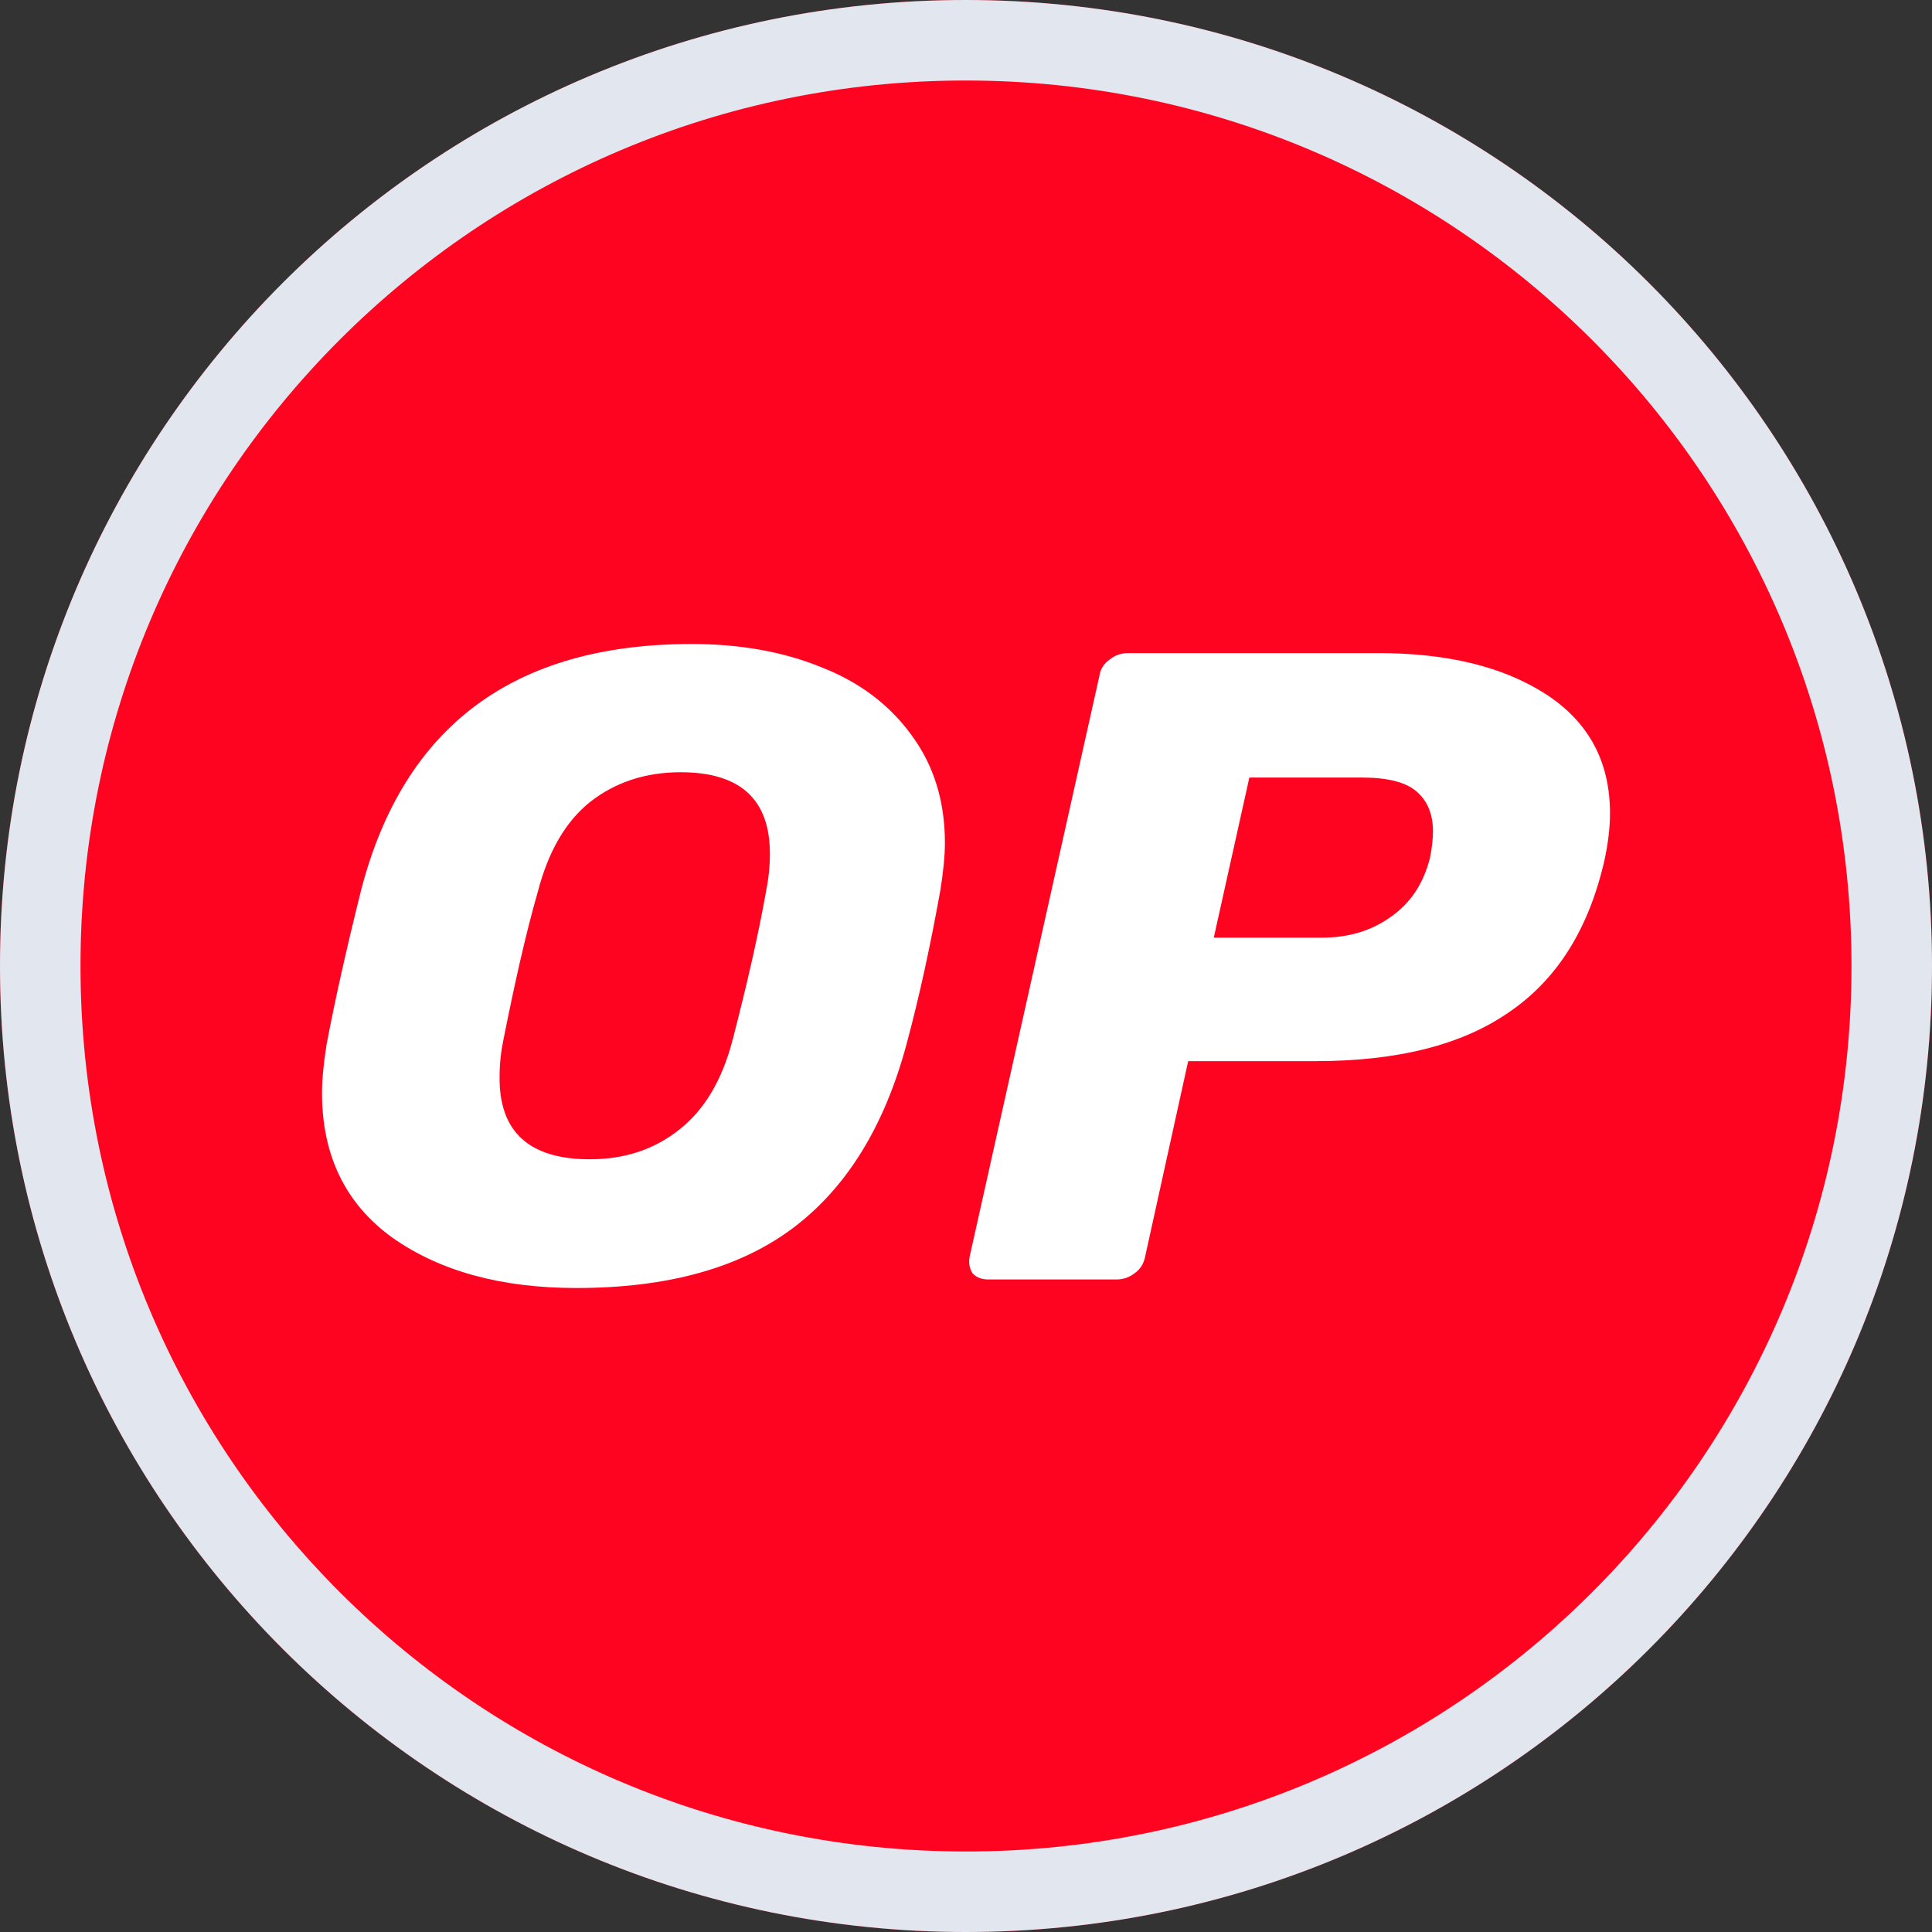
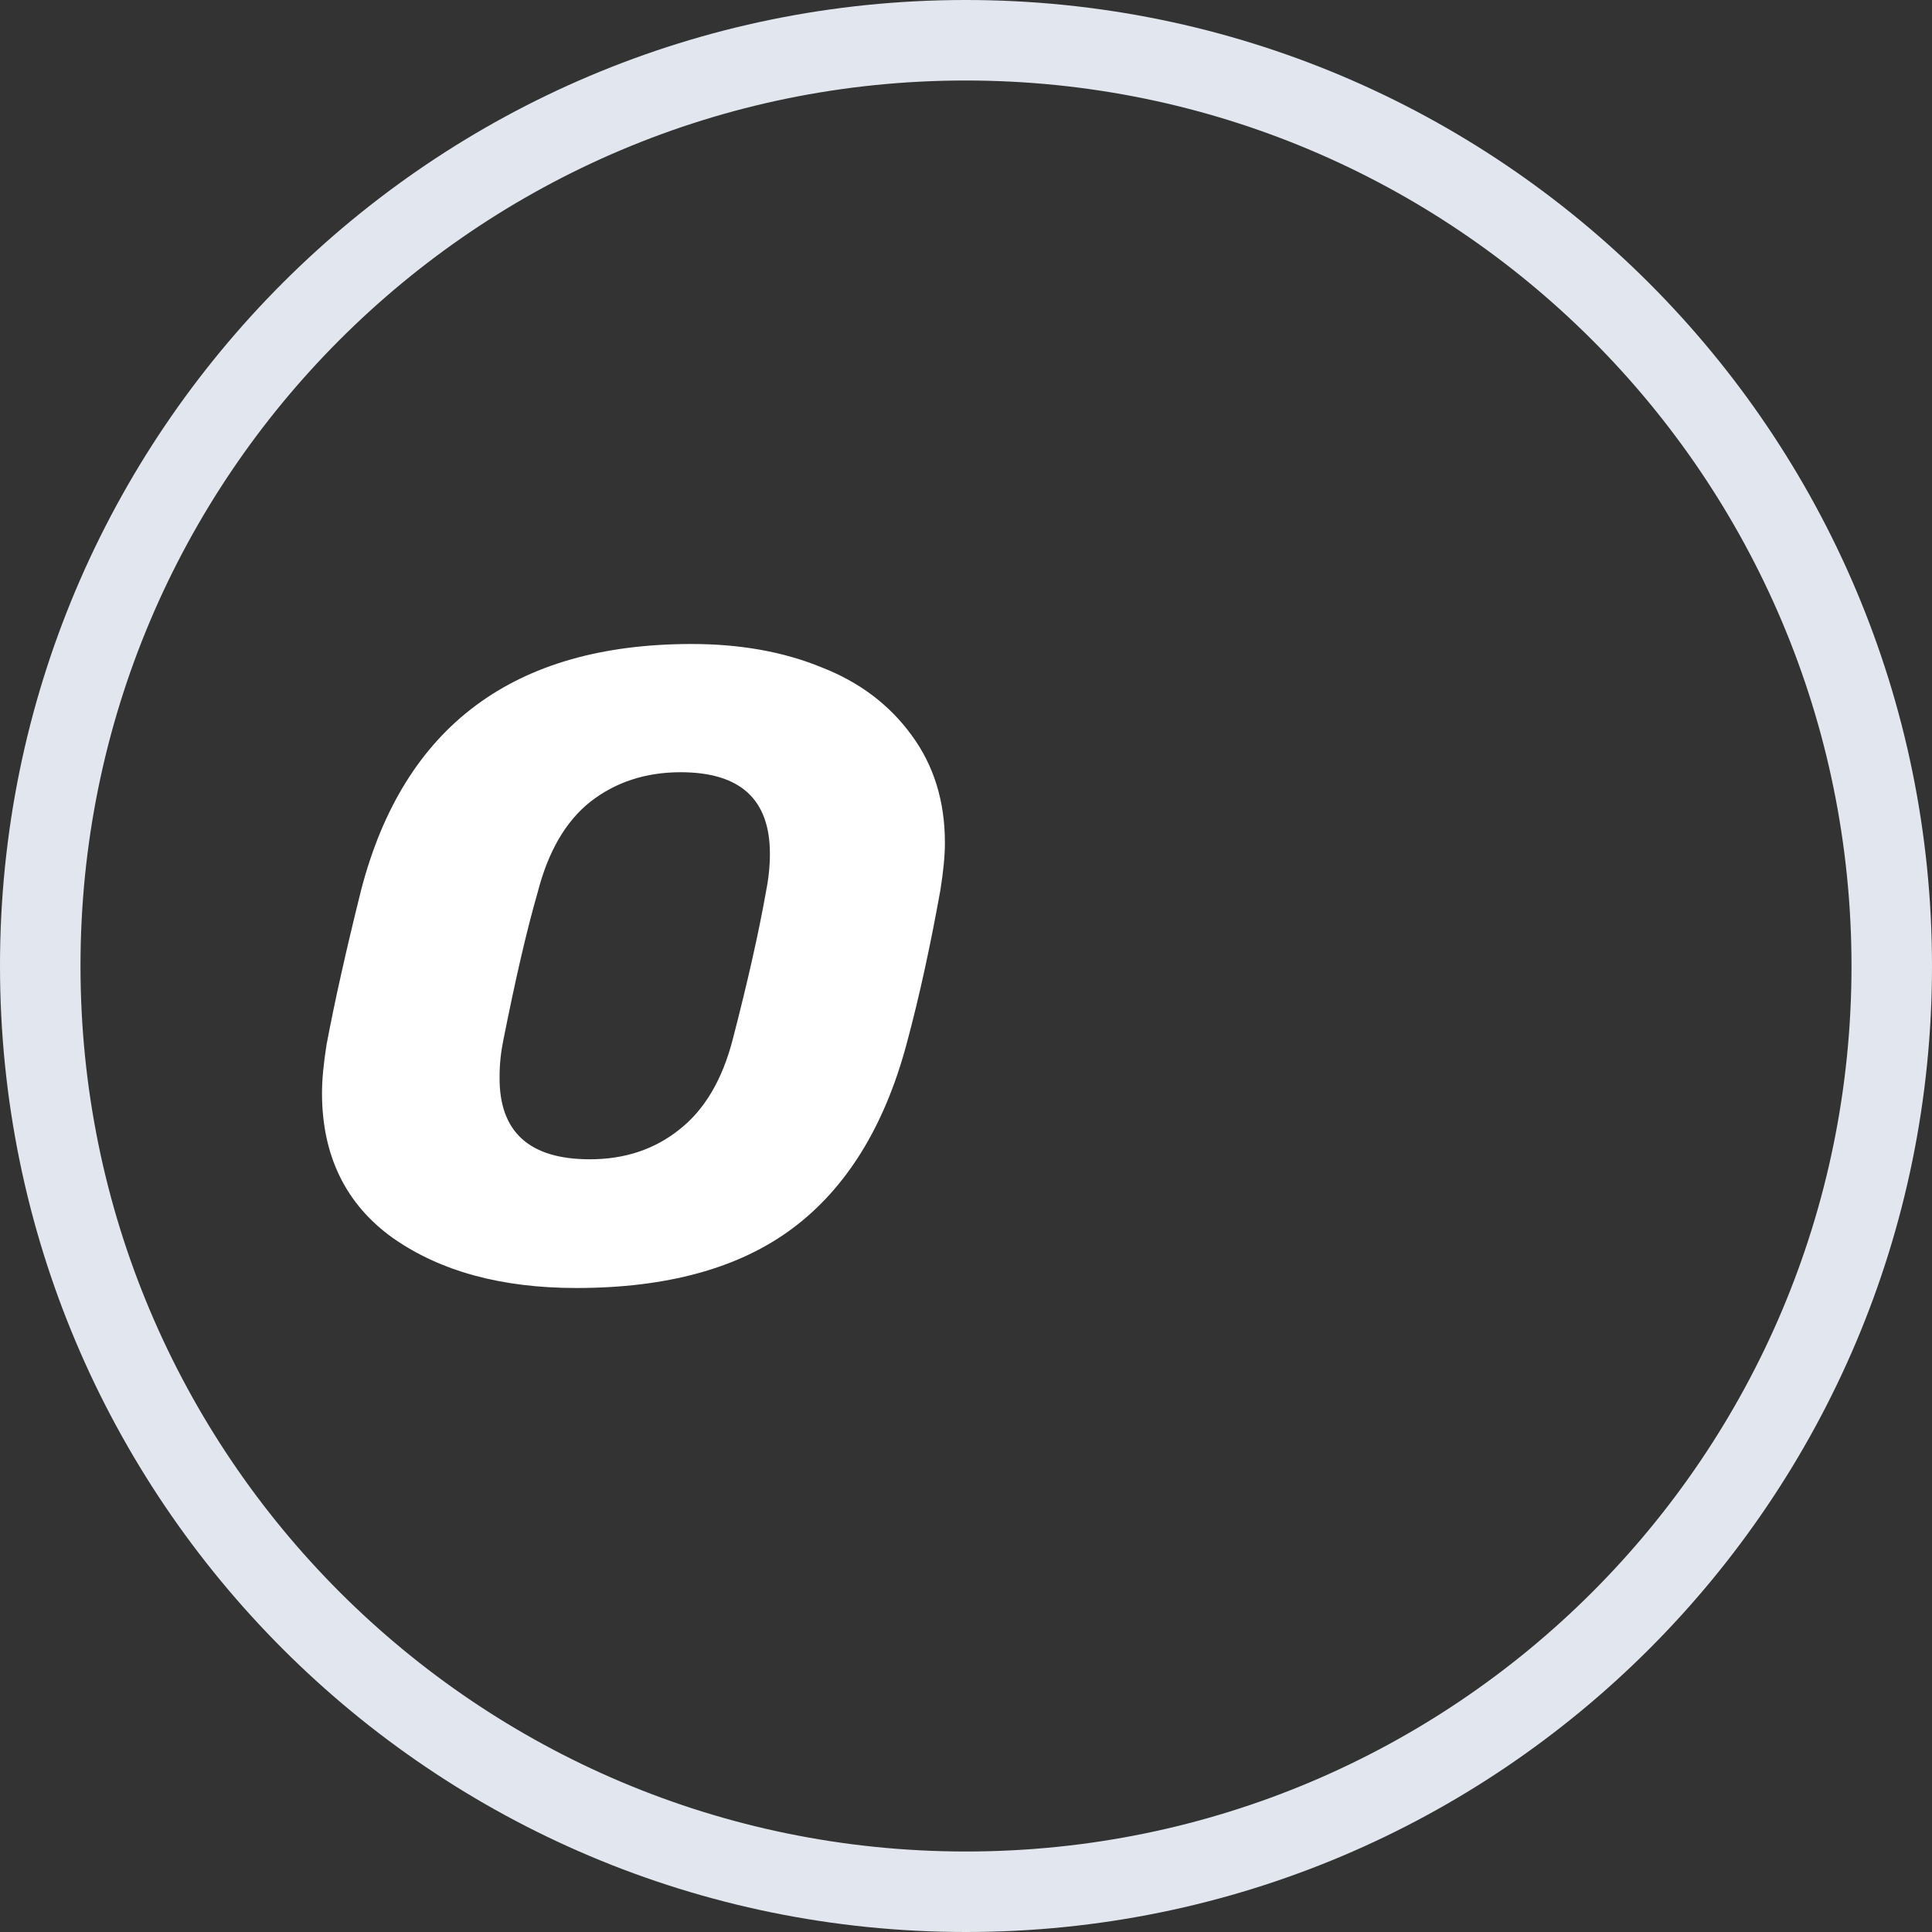
<svg xmlns="http://www.w3.org/2000/svg" width="24" height="24" viewBox="0 0 24 24" fill="none">
  <rect x="0" y="0" width="24" height="24" fill="#333333" stroke="none" />
-   <path d="M11.995 0C18.626 0 24 5.373 24 12.002C24 18.631 18.626 24 12 24C5.37 24 3.11002e-06 18.627 3.11002e-06 12.002C-0.005 5.373 5.37 0 11.995 0Z" fill="#FF0420" />
  <path d="M7.159 16C6.231 16 5.47 15.793 4.879 15.378C4.293 14.958 4 14.354 4 13.578C4 13.412 4.019 13.217 4.056 12.98C4.156 12.447 4.299 11.807 4.486 11.056C5.016 9.018 6.386 8 8.592 8C9.19 8 9.732 8.095 10.206 8.29C10.679 8.474 11.053 8.758 11.327 9.137C11.601 9.51 11.738 9.954 11.738 10.469C11.738 10.623 11.72 10.819 11.682 11.056C11.564 11.713 11.427 12.358 11.259 12.98C10.985 13.993 10.517 14.757 9.844 15.26C9.178 15.757 8.28 16 7.159 16ZM7.327 14.401C7.763 14.401 8.131 14.277 8.436 14.034C8.748 13.791 8.972 13.418 9.103 12.909C9.284 12.21 9.421 11.606 9.514 11.085C9.545 10.931 9.564 10.771 9.564 10.605C9.564 9.93 9.196 9.593 8.455 9.593C8.019 9.593 7.645 9.717 7.333 9.96C7.028 10.203 6.81 10.576 6.679 11.085C6.536 11.582 6.399 12.187 6.255 12.909C6.224 13.057 6.206 13.211 6.206 13.377C6.199 14.064 6.579 14.401 7.327 14.401Z" fill="white" />
-   <path d="M12.28 15.894C12.193 15.894 12.131 15.87 12.081 15.817C12.044 15.758 12.031 15.693 12.044 15.616L13.658 8.392C13.67 8.309 13.713 8.244 13.788 8.19C13.857 8.137 13.932 8.113 14.013 8.113H17.122C17.988 8.113 18.679 8.285 19.203 8.623C19.732 8.966 20 9.457 20 10.103C20 10.287 19.975 10.482 19.932 10.683C19.738 11.536 19.346 12.164 18.748 12.572C18.162 12.981 17.358 13.182 16.337 13.182H14.76L14.224 15.616C14.206 15.699 14.168 15.764 14.094 15.817C14.025 15.87 13.95 15.894 13.869 15.894H12.28ZM16.418 11.648C16.748 11.648 17.028 11.566 17.271 11.394C17.52 11.222 17.682 10.979 17.763 10.659C17.788 10.535 17.801 10.423 17.801 10.328C17.801 10.115 17.732 9.949 17.601 9.836C17.471 9.718 17.24 9.659 16.922 9.659H15.52L15.078 11.648H16.418V11.648Z" fill="white" />
  <path fill-rule="evenodd" clip-rule="evenodd" d="M1 12.002L1 12.002C1 18.075 5.922 23 12 23C18.074 23 23 18.079 23 12.002C23 5.926 18.074 1 11.995 1C5.922 1 0.996 5.925 1 12.002ZM3.11002e-06 12.002C3.11002e-06 18.627 5.37 24 12 24C18.626 24 24 18.631 24 12.002C24 5.373 18.626 0 11.995 0C5.37 0 -0.005 5.373 3.11002e-06 12.002Z" fill="#E2E6EE" />
</svg>